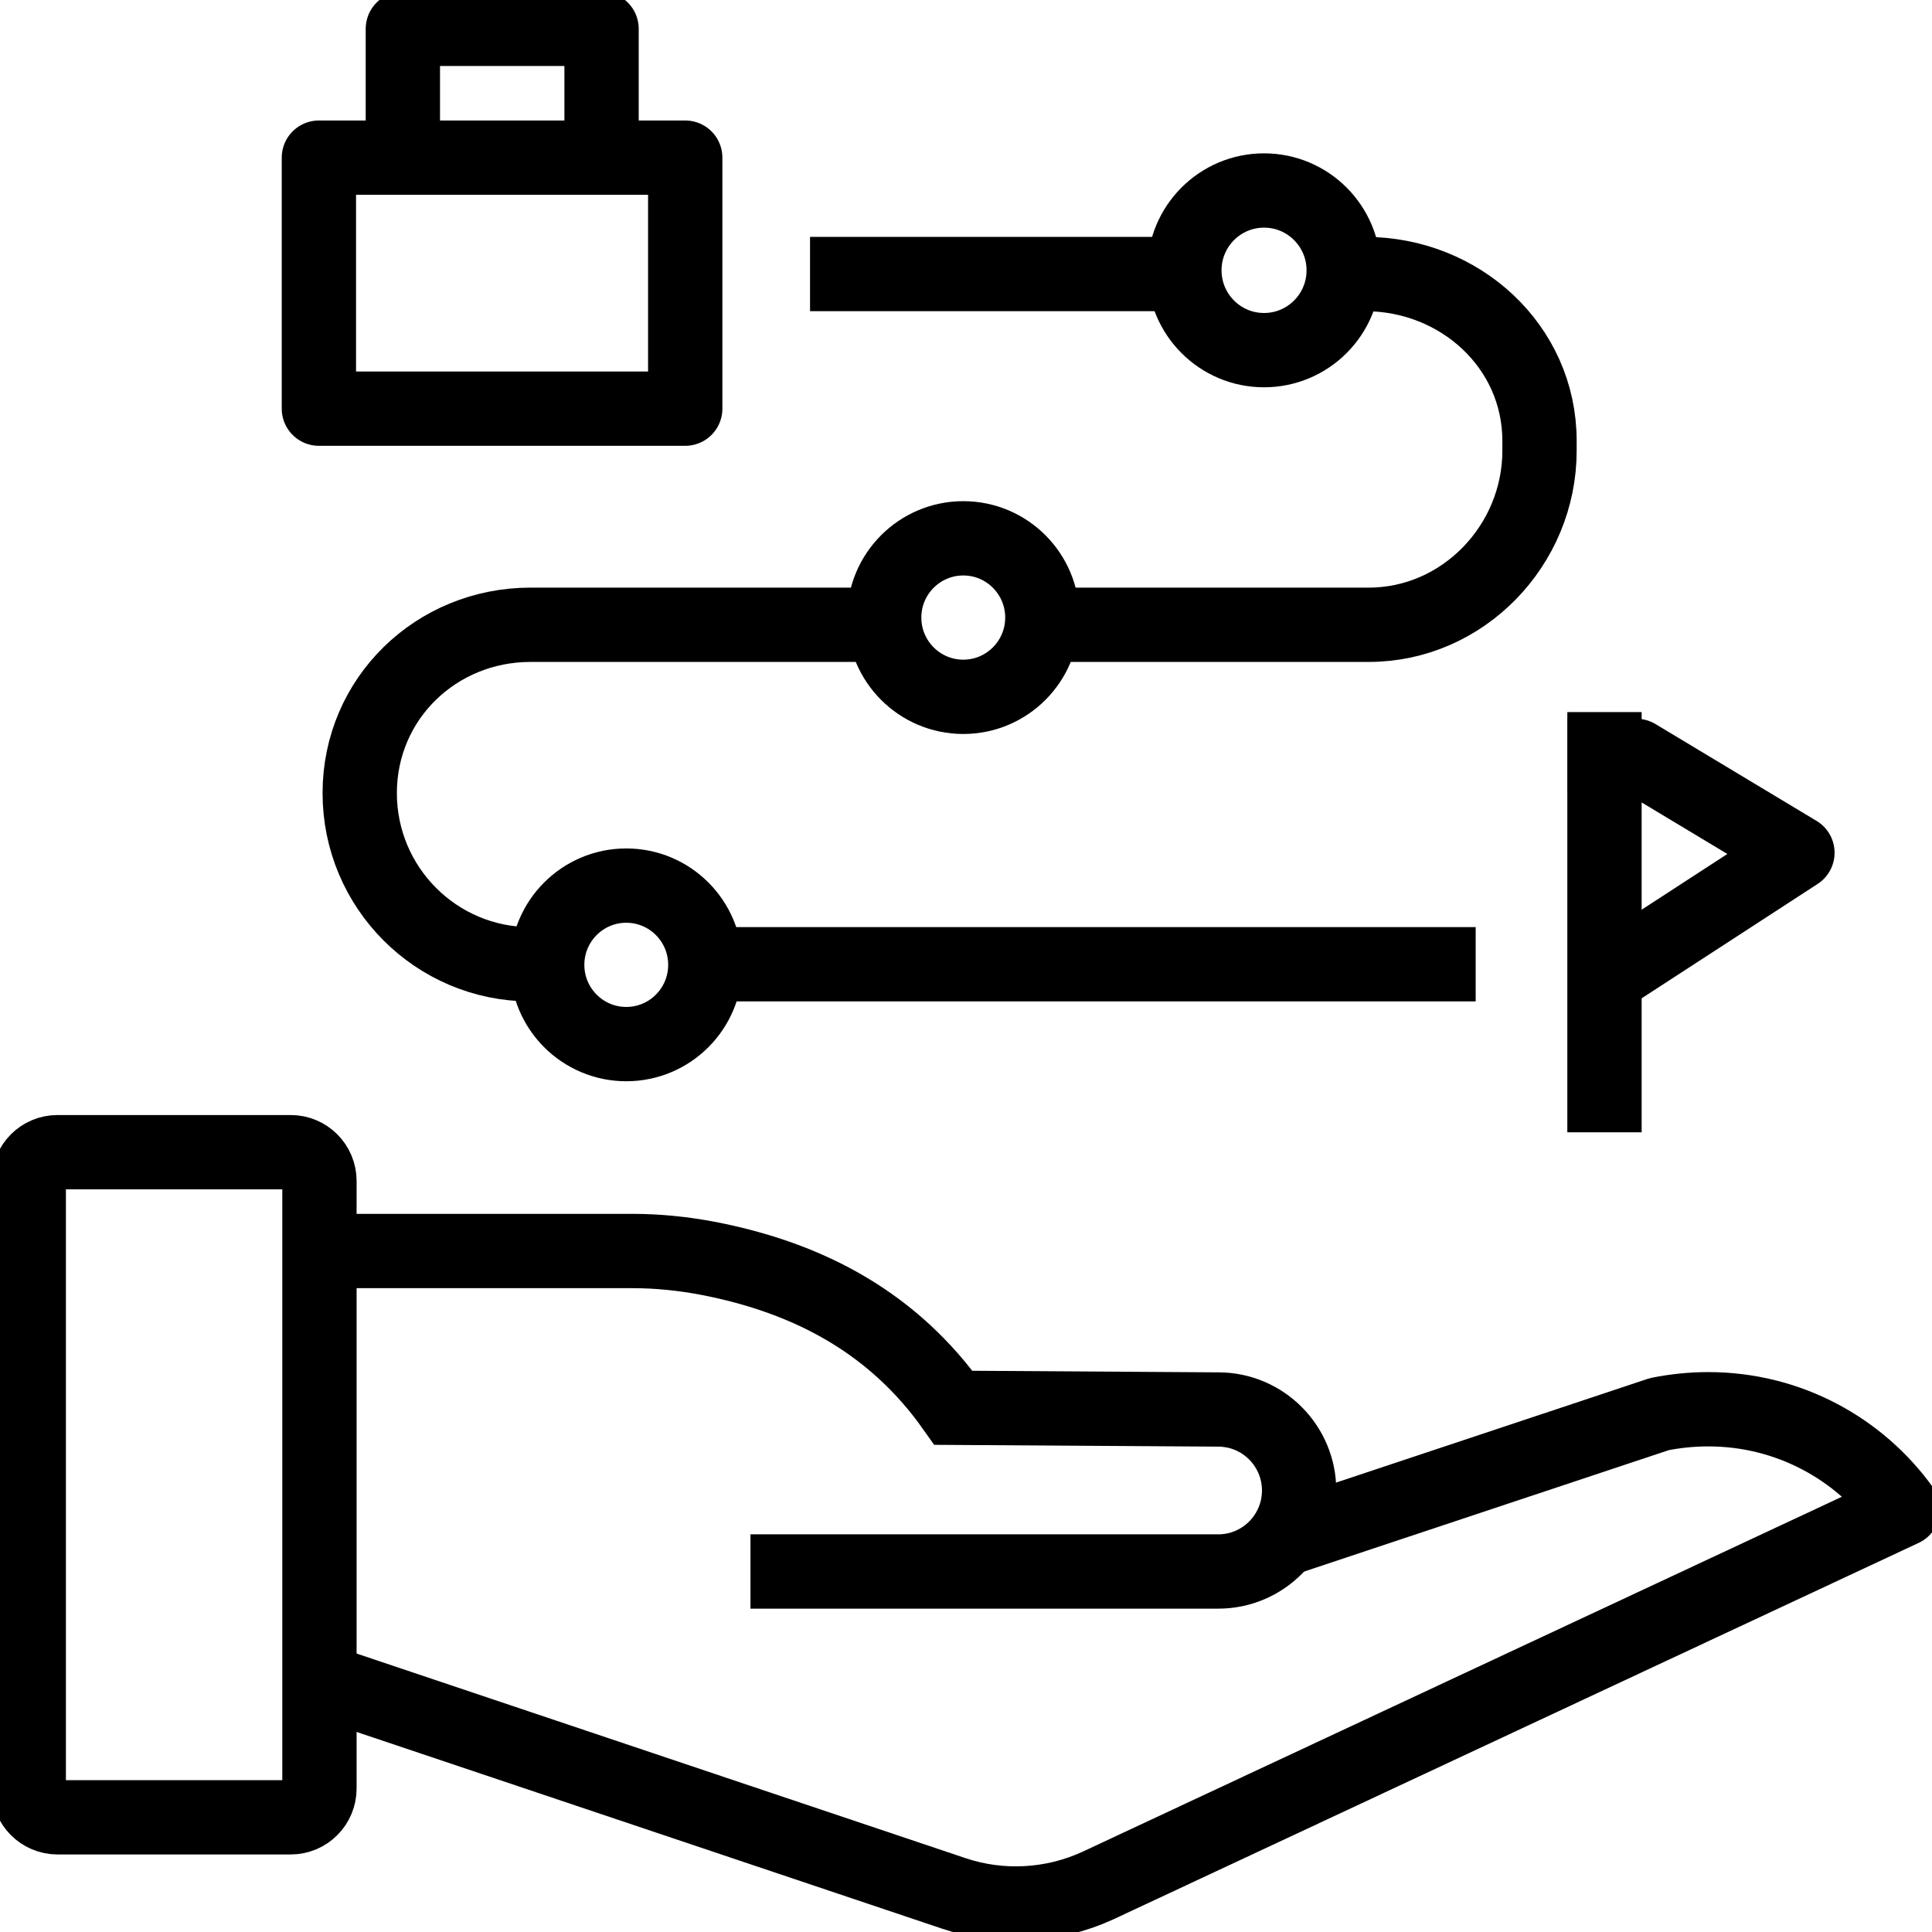
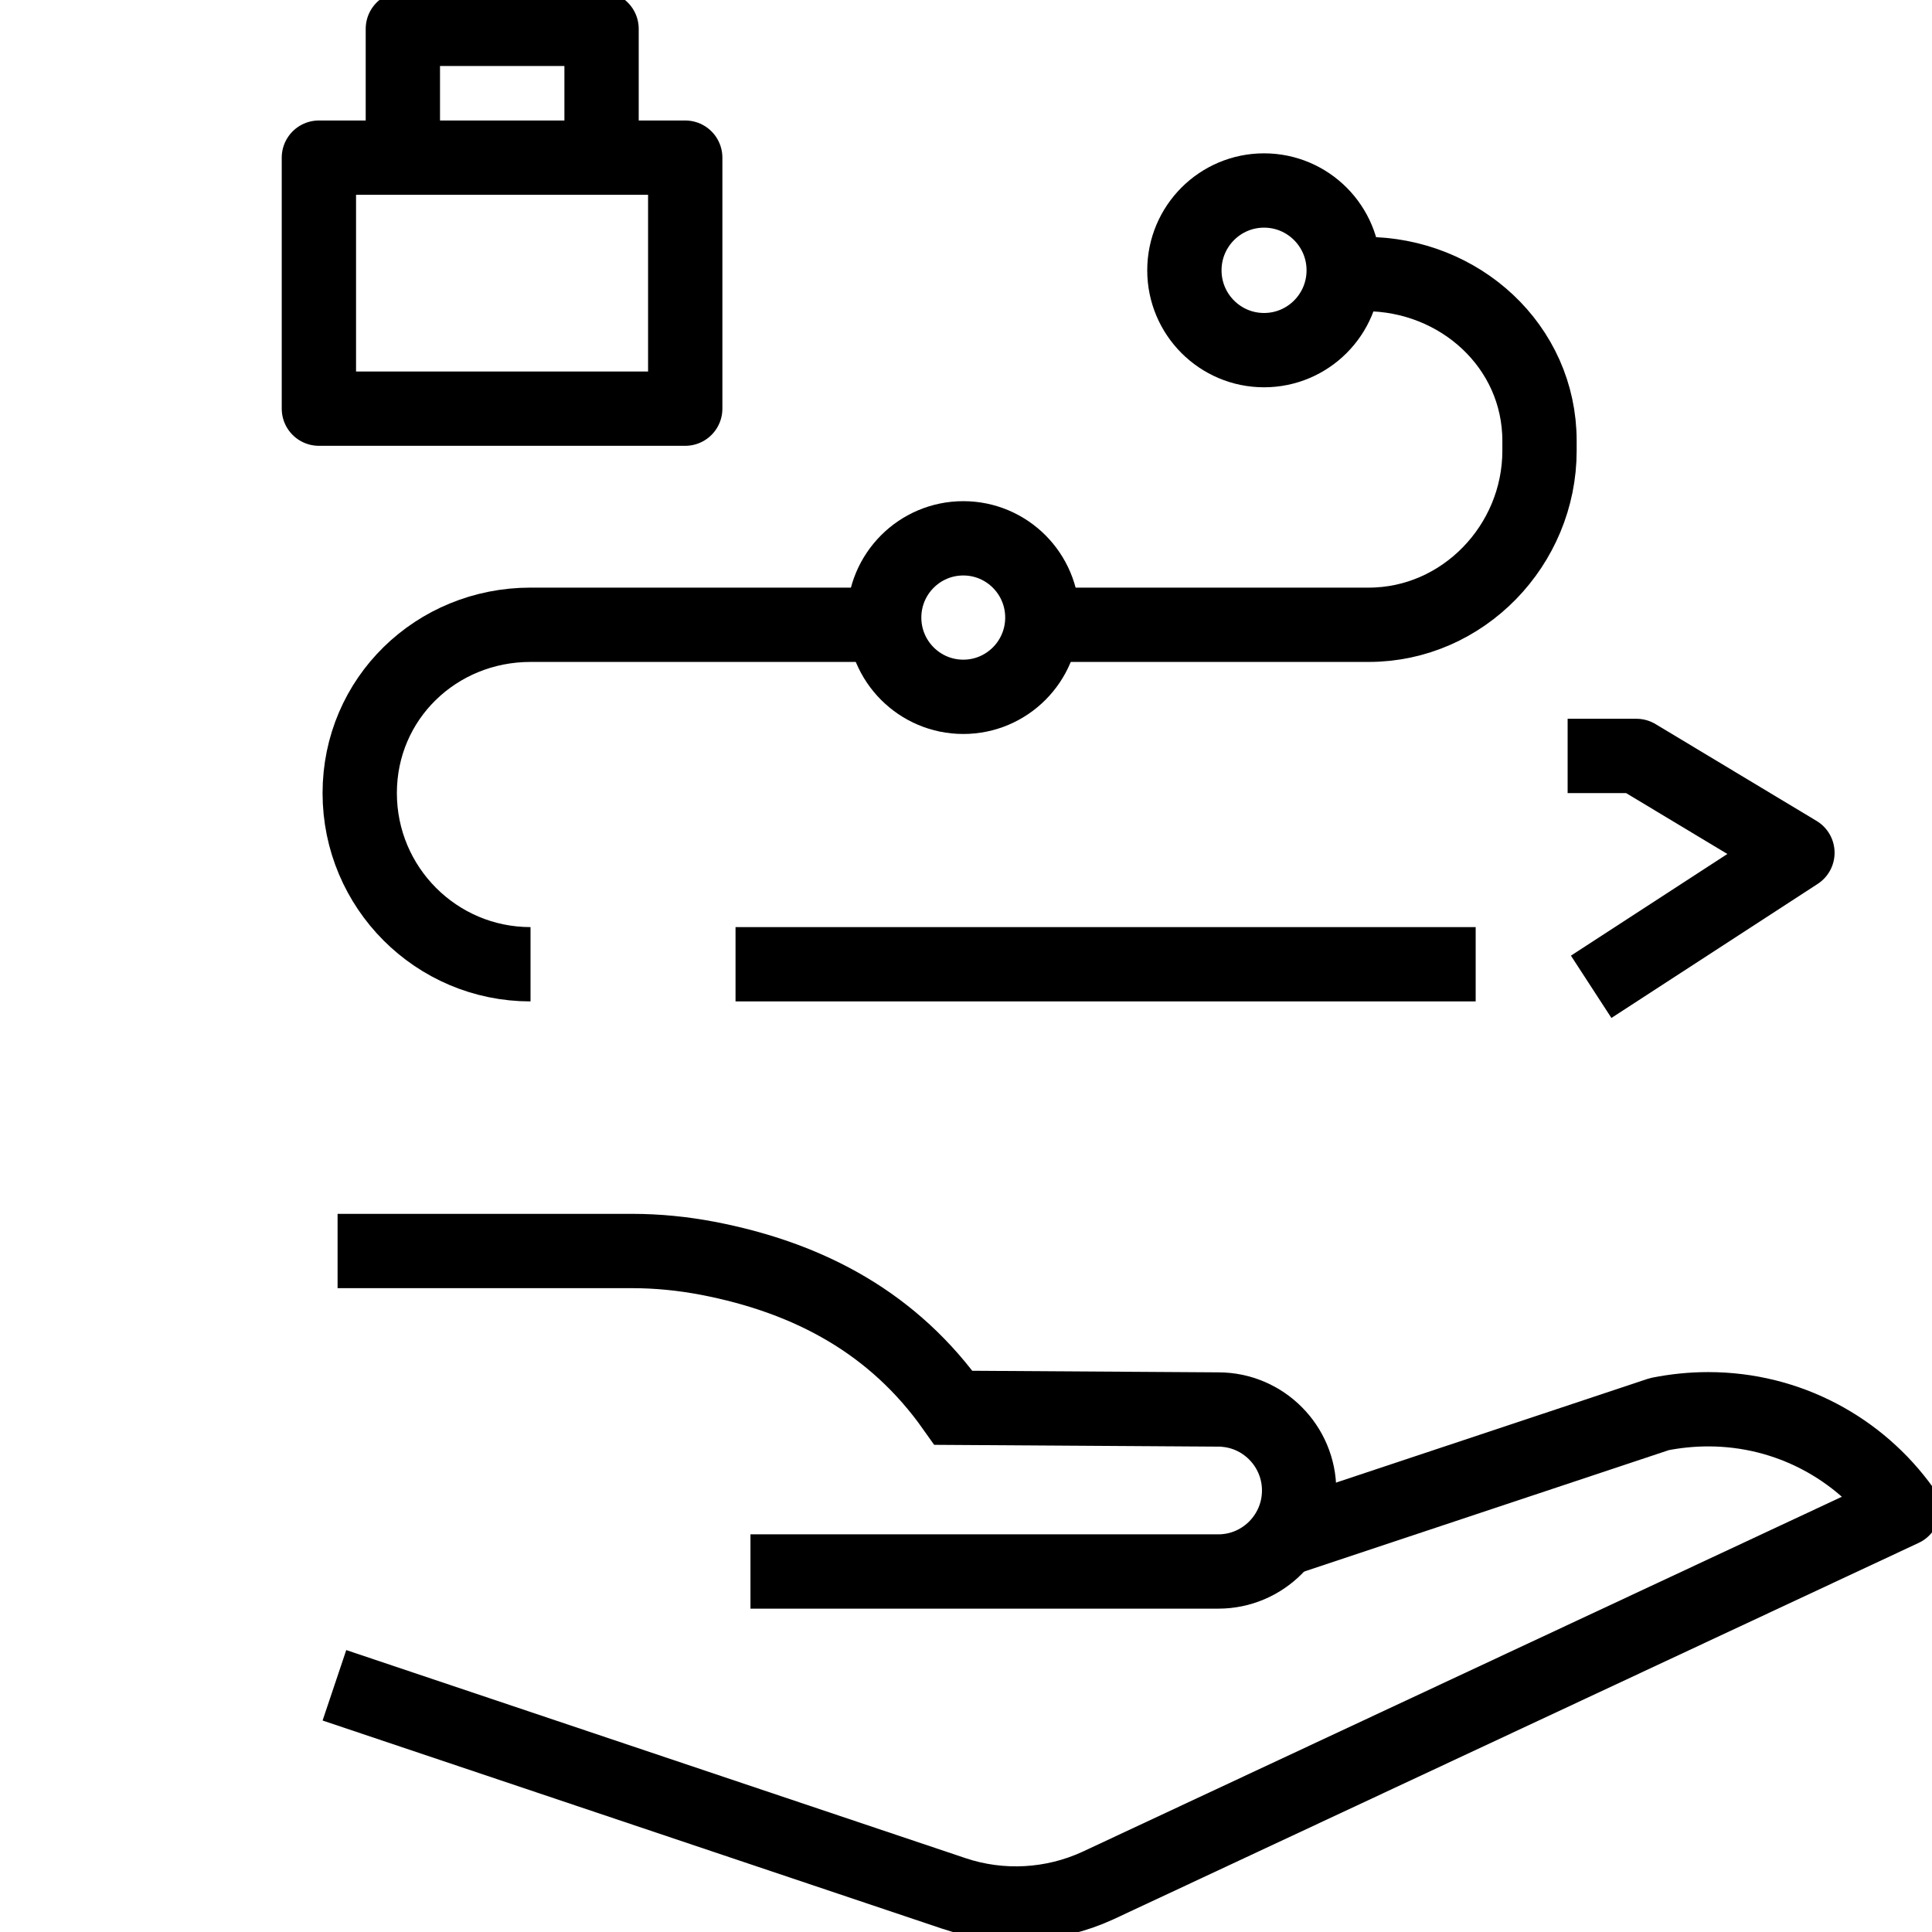
<svg xmlns="http://www.w3.org/2000/svg" width="52" height="52" viewBox="0 0 52 52" fill="none">
  <g clip-path="url(#clip0_1086_13119)">
    <path d="M9.001 45.36L25.671 50.961C26.94 51.387 28.333 51.31 29.548 50.751L51.218 40.621C50.05 38.992 48.138 37.93 45.979 37.93C45.53 37.93 45.089 37.976 44.663 38.061L34.362 41.49" stroke="black" stroke-width="2" stroke-linejoin="round" />
    <path d="M20.199 42.297H32.791C33.991 42.297 34.966 41.319 34.966 40.117C34.966 38.915 33.991 37.937 32.791 37.937L25.663 37.891C24.077 35.649 21.832 34.4 19.038 33.865C18.381 33.741 17.707 33.671 17.011 33.671H9.086" stroke="black" stroke-width="2" stroke-miterlimit="10" />
-     <path d="M7.824 31.011H1.548C1.12 31.011 0.774 31.358 0.774 31.786V48.137C0.774 48.566 1.12 48.913 1.548 48.913H7.824C8.252 48.913 8.598 48.566 8.598 48.137V31.786C8.598 31.358 8.252 31.011 7.824 31.011Z" stroke="black" stroke-width="2" stroke-miterlimit="10" />
    <path d="M34.022 9.424C35.206 9.424 36.166 8.462 36.166 7.276C36.166 6.089 35.206 5.127 34.022 5.127C32.838 5.127 31.878 6.089 31.878 7.276C31.878 8.462 32.838 9.424 34.022 9.424Z" stroke="black" stroke-width="2" stroke-miterlimit="10" />
    <path d="M25.927 18.755C27.102 18.755 28.055 17.8 28.055 16.622C28.055 15.444 27.102 14.489 25.927 14.489C24.751 14.489 23.798 15.444 23.798 16.622C23.798 17.8 24.751 18.755 25.927 18.755Z" stroke="black" stroke-width="2" stroke-miterlimit="10" />
-     <path d="M16.856 28.102C18.032 28.102 18.984 27.147 18.984 25.969C18.984 24.791 18.032 23.836 16.856 23.836C15.681 23.836 14.728 24.791 14.728 25.969C14.728 27.147 15.681 28.102 16.856 28.102Z" stroke="black" stroke-width="2" stroke-miterlimit="10" />
    <path d="M19.797 25.953H39.718" stroke="black" stroke-width="2" stroke-linejoin="round" />
    <path d="M23.674 16.816H14.279C11.74 16.816 9.682 18.802 9.682 21.346C9.682 23.89 11.74 25.953 14.279 25.953" stroke="black" stroke-width="2" stroke-linejoin="round" />
    <path d="M36.746 7.376C39.284 7.376 41.436 9.316 41.436 11.867V12.131C41.436 14.675 39.377 16.816 36.839 16.816H28.403" stroke="black" stroke-width="2" stroke-linejoin="round" />
-     <path d="M21.802 7.376H31.506" stroke="black" stroke-width="2" stroke-linejoin="round" />
    <path d="M18.443 4.243H8.583V10.999H18.443V4.243Z" stroke="black" stroke-width="2" stroke-linejoin="round" />
    <path d="M10.843 4.413V0.776H16.191V4.413" stroke="black" stroke-width="2" stroke-linejoin="round" />
-     <path d="M43.185 30.476V19.166" stroke="black" stroke-width="2" stroke-miterlimit="10" />
    <path d="M43.193 20.346H44.044L48.378 22.952L43.665 26.015" stroke="black" stroke-width="2" stroke-linecap="square" stroke-linejoin="round" />
  </g>
  <defs>
    <clipPath id="clip0_1086_13119">
      <rect width="52" height="52" fill="white" />
    </clipPath>
  </defs>
</svg>